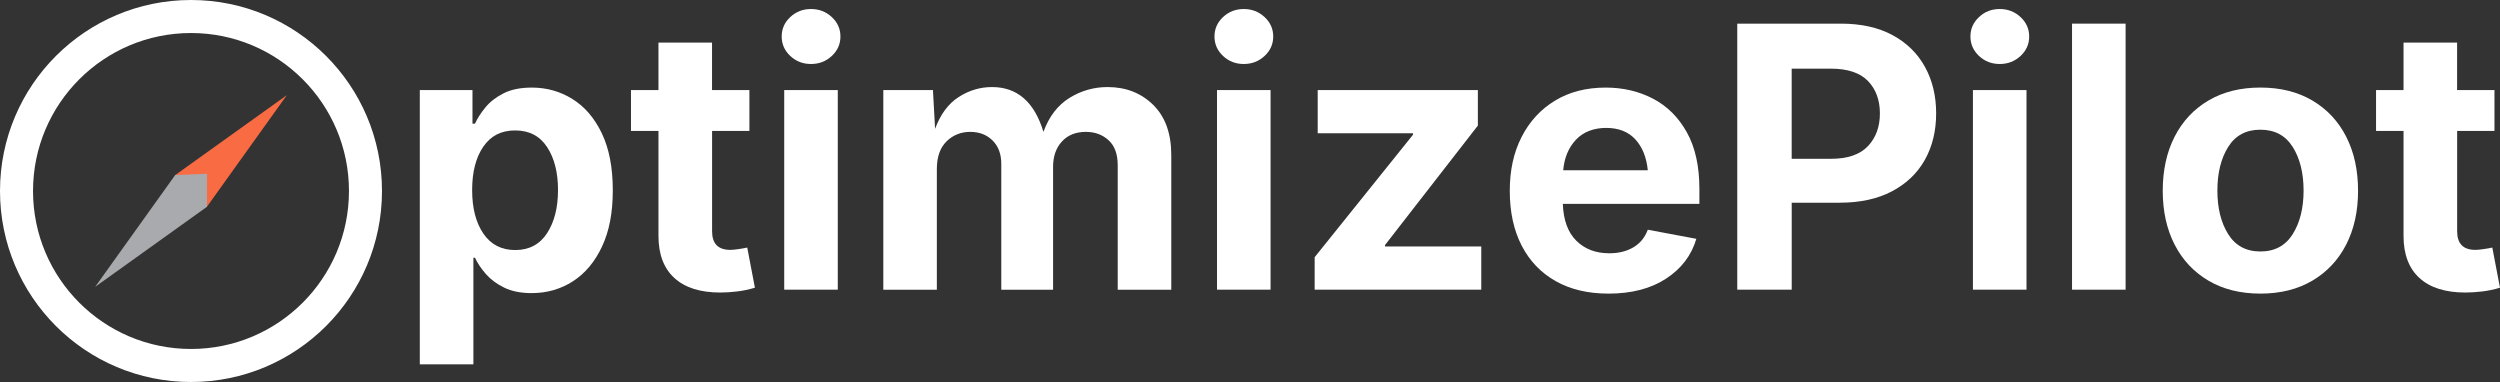
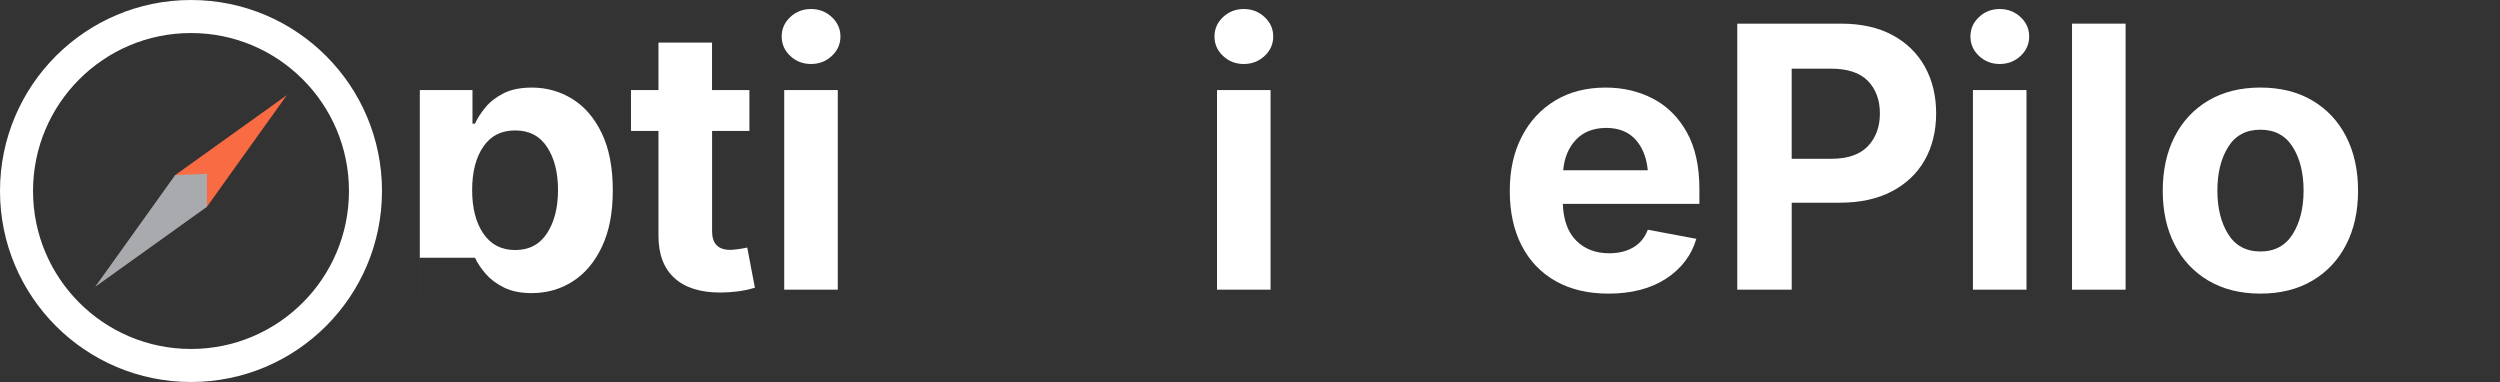
<svg xmlns="http://www.w3.org/2000/svg" id="Layer_2" data-name="Layer 2" viewBox="0 0 903.16 138">
  <rect x="0" y="0" width="903.16" height="138" fill="#333333" stroke="none" />
  <defs>
    <style>
      .cls-1 {
        fill: #fff;
      }

      .cls-2 {
        fill: #a9aaad;
      }

      .cls-3 {
        fill: #f96b43;
      }
    </style>
  </defs>
  <g id="Layer_1-2" data-name="Layer 1">
    <g>
      <g>
        <path class="cls-1" d="M69,0C30.89,0,0,30.89,0,69s30.89,69,69,69,69-30.89,69-69S107.11,0,69,0ZM69,126.07c-31.52,0-57.07-25.55-57.07-57.07S37.48,11.93,69,11.93s57.07,25.55,57.07,57.07-25.55,57.07-57.07,57.07Z" />
        <g>
          <polygon class="cls-3" points="103.63 34.37 63.24 63.29 74.71 74.76 103.63 34.37" />
          <polygon class="cls-2" points="34.37 103.63 74.76 74.71 74.76 62.79 63.29 63.24 34.37 103.63" />
        </g>
      </g>
      <g>
-         <path class="cls-1" d="M151.66,131.61V32.54h19.03v12.13h.9c.86-1.89,2.12-3.85,3.77-5.87,1.65-2.02,3.85-3.72,6.58-5.1,2.73-1.38,6.14-2.06,10.22-2.06,5.33,0,10.21,1.38,14.64,4.13,4.43,2.75,7.97,6.88,10.61,12.38,2.64,5.5,3.97,12.36,3.97,20.58s-1.29,14.76-3.87,20.29c-2.58,5.53-6.09,9.72-10.51,12.58-4.43,2.86-9.42,4.29-14.96,4.29-3.91,0-7.22-.67-9.93-2-2.71-1.33-4.91-2.98-6.61-4.93-1.7-1.96-3-3.9-3.9-5.84h-.58v38.51h-19.35ZM186.11,90.33c5.03,0,8.87-2.02,11.51-6.06s3.97-9.25,3.97-15.61-1.31-11.49-3.93-15.51c-2.62-4.02-6.47-6.03-11.55-6.03s-8.83,1.96-11.51,5.87c-2.69,3.91-4.03,9.14-4.03,15.67s1.35,11.78,4.06,15.74c2.71,3.96,6.54,5.93,11.48,5.93Z" />
+         <path class="cls-1" d="M151.66,131.61V32.54h19.03v12.13h.9c.86-1.89,2.12-3.85,3.77-5.87,1.65-2.02,3.85-3.72,6.58-5.1,2.73-1.38,6.14-2.06,10.22-2.06,5.33,0,10.21,1.38,14.64,4.13,4.43,2.75,7.97,6.88,10.61,12.38,2.64,5.5,3.97,12.36,3.97,20.58s-1.29,14.76-3.87,20.29c-2.58,5.53-6.09,9.72-10.51,12.58-4.43,2.86-9.42,4.29-14.96,4.29-3.91,0-7.22-.67-9.93-2-2.71-1.33-4.91-2.98-6.61-4.93-1.7-1.96-3-3.9-3.9-5.84h-.58h-19.35ZM186.11,90.33c5.03,0,8.87-2.02,11.51-6.06s3.97-9.25,3.97-15.61-1.31-11.49-3.93-15.51c-2.62-4.02-6.47-6.03-11.55-6.03s-8.83,1.96-11.51,5.87c-2.69,3.91-4.03,9.14-4.03,15.67s1.35,11.78,4.06,15.74c2.71,3.96,6.54,5.93,11.48,5.93Z" />
        <path class="cls-1" d="M270.73,32.54v14.77h-13.48v36.25c0,4.47,2.19,6.71,6.58,6.71.73,0,1.75-.1,3.06-.29,1.31-.19,2.33-.38,3.06-.55l2.77,14.51c-2.15.65-4.29,1.1-6.42,1.35-2.13.26-4.16.39-6.1.39-7.22,0-12.75-1.75-16.58-5.26-3.83-3.5-5.74-8.57-5.74-15.19v-37.93h-9.93v-14.77h9.93V15.38h19.35v17.16h13.48Z" />
        <path class="cls-1" d="M292.98,23.12c-2.92,0-5.42-.97-7.48-2.9s-3.1-4.28-3.1-7.03,1.03-5.1,3.1-7.03,4.56-2.9,7.48-2.9,5.43.97,7.51,2.9c2.08,1.94,3.13,4.28,3.13,7.03s-1.04,5.1-3.13,7.03c-2.09,1.94-4.59,2.9-7.51,2.9ZM283.31,104.65V32.54h19.35v72.11h-19.35Z" />
-         <path class="cls-1" d="M319.11,104.65V32.54h17.93l.77,14c1.94-5.25,4.77-9.07,8.51-11.48,3.74-2.41,7.76-3.61,12.06-3.61,9.12,0,15.31,5.4,18.58,16.19,2.02-5.55,5.15-9.63,9.38-12.26,4.23-2.62,8.83-3.93,13.77-3.93,6.62,0,12.11,2.14,16.48,6.42,4.36,4.28,6.55,10.33,6.55,18.16v48.63h-19.35v-44.96c0-4.04-1.11-7.06-3.32-9.06-2.22-2-4.93-3-8.16-3-3.66,0-6.55,1.16-8.68,3.48-2.13,2.32-3.19,5.38-3.19,9.16v44.38h-18.71v-45.47c0-3.53-1.04-6.33-3.13-8.42-2.09-2.08-4.78-3.13-8.09-3.13s-6.26,1.15-8.58,3.45c-2.32,2.3-3.48,5.62-3.48,9.97v43.6h-19.35Z" />
        <path class="cls-1" d="M449.33,23.12c-2.92,0-5.42-.97-7.48-2.9s-3.1-4.28-3.1-7.03,1.03-5.1,3.1-7.03,4.56-2.9,7.48-2.9,5.43.97,7.51,2.9c2.08,1.94,3.13,4.28,3.13,7.03s-1.04,5.1-3.13,7.03c-2.09,1.94-4.59,2.9-7.51,2.9ZM439.66,104.65V32.54h19.35v72.11h-19.35Z" />
-         <path class="cls-1" d="M474.94,104.65v-11.74l35.54-44.25v-.52h-34.44v-15.61h57.86v12.84l-33.54,43.15v.52h34.77v15.61h-60.18Z" />
        <path class="cls-1" d="M581.04,106.07c-7.35,0-13.7-1.5-19.03-4.51s-9.43-7.29-12.29-12.84c-2.86-5.55-4.29-12.13-4.29-19.74s1.43-13.95,4.29-19.54c2.86-5.59,6.88-9.95,12.06-13.09,5.18-3.14,11.28-4.71,18.29-4.71,6.28,0,11.97,1.33,17.09,4,5.12,2.67,9.19,6.71,12.22,12.13,3.03,5.42,4.55,12.23,4.55,20.45v5.42h-49.34c.21,5.89,1.85,10.34,4.9,13.35,3.05,3.01,7.01,4.51,11.87,4.51,3.4,0,6.31-.72,8.74-2.16,2.43-1.44,4.16-3.56,5.19-6.35l17.54,3.29c-1.76,5.98-5.41,10.77-10.93,14.38s-12.48,5.42-20.87,5.42ZM564.72,61.5h30.57c-.47-4.69-1.98-8.41-4.51-11.16-2.54-2.75-6.04-4.13-10.51-4.13s-8.3,1.43-10.96,4.29c-2.67,2.86-4.19,6.53-4.58,11Z" />
        <path class="cls-1" d="M627.61,104.65V8.54h37.47c7.31,0,13.52,1.39,18.64,4.16,5.12,2.77,9.02,6.6,11.71,11.48,2.69,4.88,4.03,10.48,4.03,16.8s-1.37,11.96-4.1,16.8c-2.73,4.84-6.7,8.62-11.9,11.35-5.2,2.73-11.48,4.1-18.83,4.1h-17.35v31.41h-19.67ZM647.28,57.37h14.19c6.02,0,10.47-1.53,13.35-4.58,2.88-3.05,4.32-6.99,4.32-11.8s-1.44-8.77-4.32-11.74c-2.88-2.97-7.35-4.45-13.42-4.45h-14.13v32.57Z" />
        <path class="cls-1" d="M722.43,23.12c-2.92,0-5.42-.97-7.48-2.9-2.06-1.94-3.1-4.28-3.1-7.03s1.03-5.1,3.1-7.03c2.06-1.94,4.56-2.9,7.48-2.9s5.43.97,7.51,2.9c2.08,1.94,3.13,4.28,3.13,7.03s-1.04,5.1-3.13,7.03c-2.09,1.94-4.59,2.9-7.51,2.9ZM712.75,104.65V32.54h19.35v72.11h-19.35Z" />
        <path class="cls-1" d="M767.9,8.54v96.11h-19.35V8.54h19.35Z" />
        <path class="cls-1" d="M816.6,106.07c-7.22,0-13.48-1.56-18.77-4.68-5.29-3.12-9.36-7.46-12.22-13.03-2.86-5.57-4.29-12.05-4.29-19.45s1.43-13.95,4.29-19.54c2.86-5.59,6.93-9.94,12.22-13.06,5.29-3.12,11.55-4.68,18.77-4.68s13.48,1.56,18.77,4.68c5.29,3.12,9.36,7.47,12.22,13.06,2.86,5.59,4.29,12.1,4.29,19.54s-1.43,13.88-4.29,19.45c-2.86,5.57-6.93,9.91-12.22,13.03-5.29,3.12-11.54,4.68-18.77,4.68ZM816.6,90.85c5.16,0,9.05-2.09,11.67-6.26,2.62-4.17,3.93-9.42,3.93-15.74s-1.31-11.62-3.93-15.77c-2.62-4.15-6.51-6.22-11.67-6.22s-9.04,2.07-11.64,6.22c-2.6,4.15-3.9,9.41-3.9,15.77s1.3,11.57,3.9,15.74c2.6,4.17,6.48,6.26,11.64,6.26Z" />
-         <path class="cls-1" d="M901.16,32.54v14.77h-13.48v36.25c0,4.47,2.19,6.71,6.58,6.71.73,0,1.75-.1,3.06-.29,1.31-.19,2.33-.38,3.06-.55l2.77,14.51c-2.15.65-4.29,1.1-6.42,1.35-2.13.26-4.16.39-6.1.39-7.22,0-12.75-1.75-16.58-5.26-3.83-3.5-5.74-8.57-5.74-15.19v-37.93h-9.93v-14.77h9.93V15.38h19.35v17.16h13.48Z" />
      </g>
    </g>
  </g>
</svg>